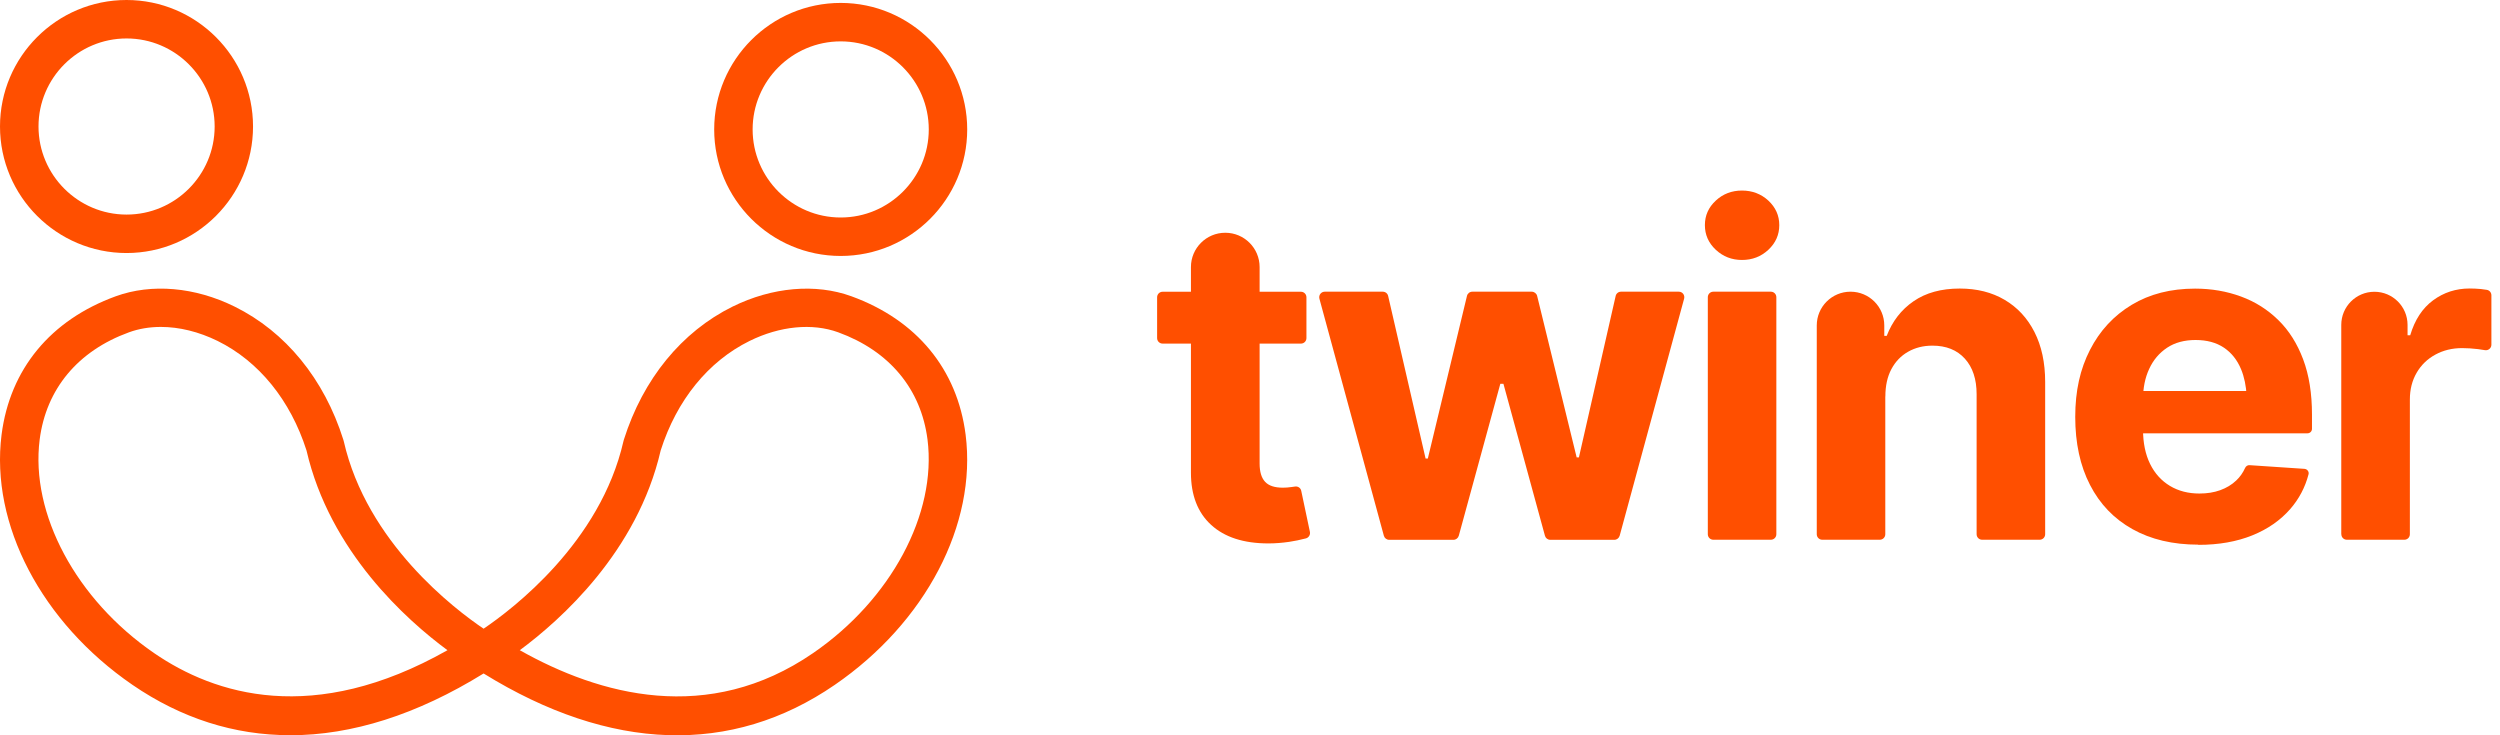
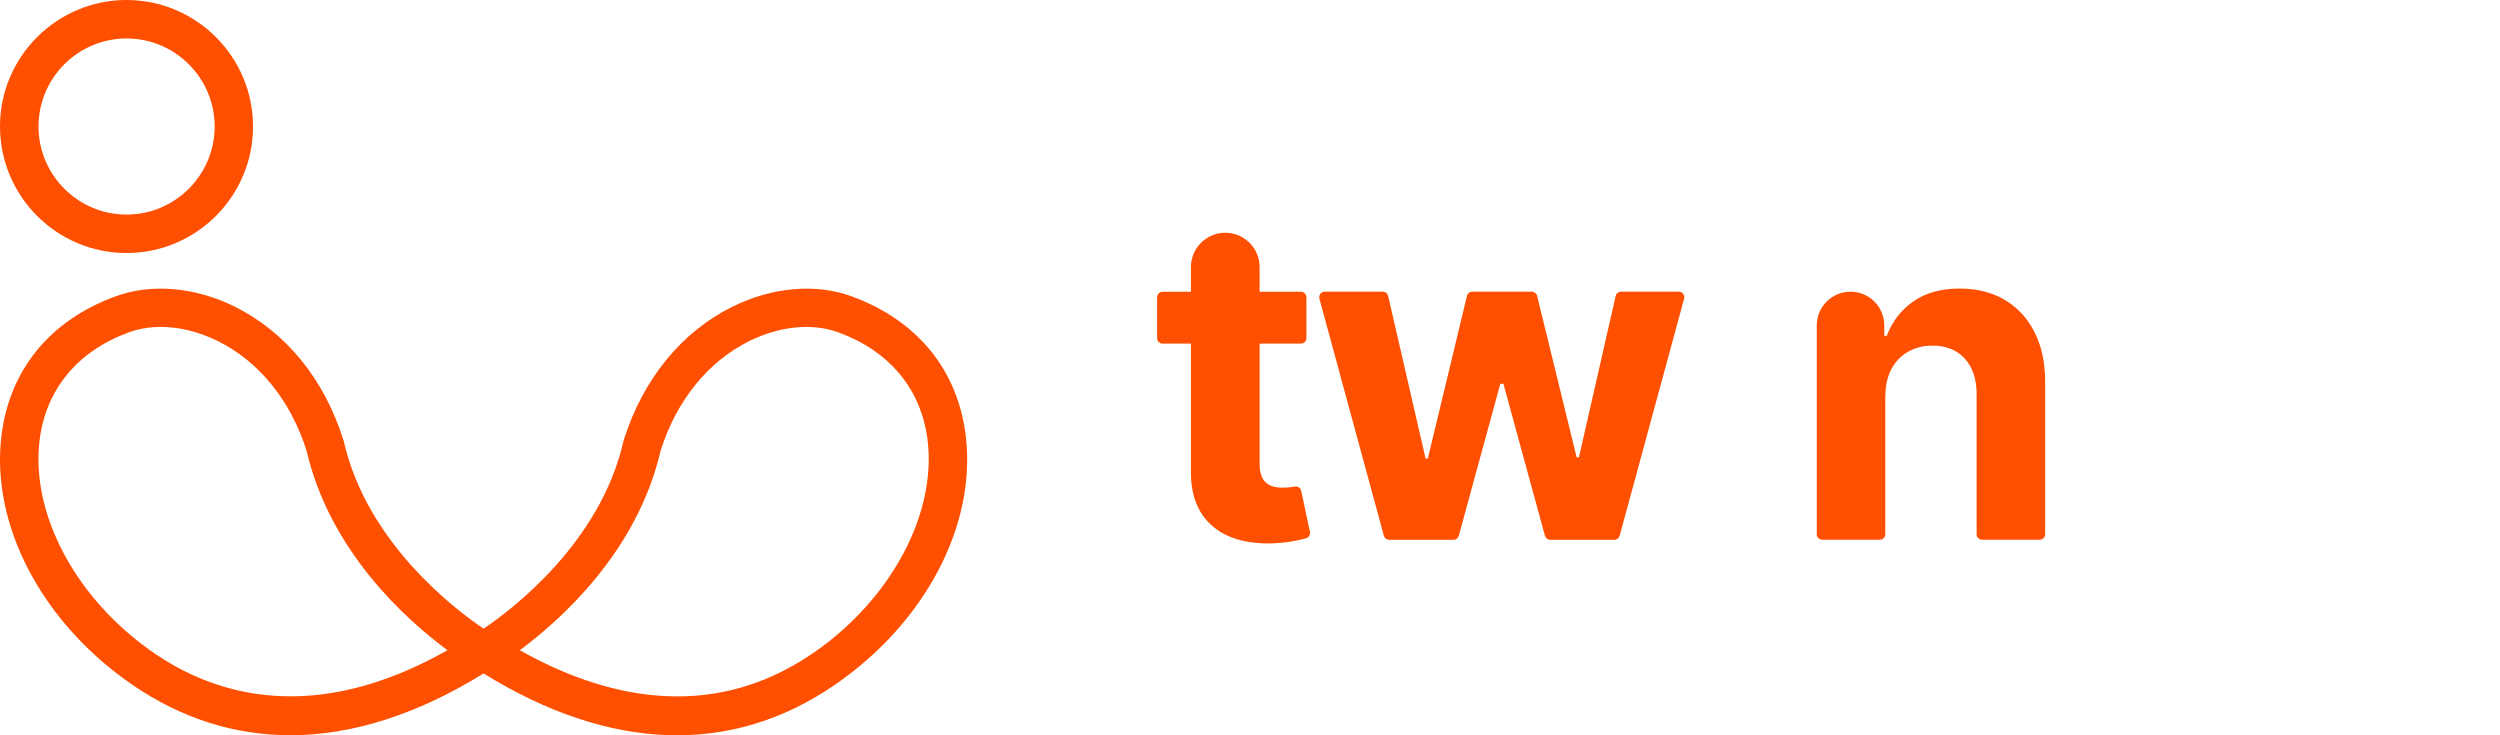
<svg xmlns="http://www.w3.org/2000/svg" width="136" height="40" viewBox="0 0 136 40" fill="none">
  <path d="M6.886 13.765C3.091 13.765 0 10.677 0 6.882C0 3.088 3.088 0 6.882 0C10.677 0 13.765 3.088 13.765 6.882C13.765 10.677 10.677 13.765 6.882 13.765H6.886ZM6.886 2.092C4.243 2.092 2.095 4.243 2.095 6.882C2.095 9.522 4.246 11.673 6.886 11.673C9.526 11.673 11.677 9.522 11.677 6.882C11.677 4.243 9.526 2.092 6.886 2.092Z" fill="#FF4F00" />
-   <path d="M45.734 13.924C41.939 13.924 38.852 10.836 38.852 7.042C38.852 3.247 41.939 0.159 45.734 0.159C49.529 0.159 52.616 3.247 52.616 7.042C52.616 10.836 49.529 13.924 45.734 13.924ZM45.734 2.251C43.091 2.251 40.943 4.402 40.943 7.042C40.943 9.681 43.094 11.832 45.734 11.832C48.374 11.832 50.525 9.681 50.525 7.042C50.525 4.402 48.374 2.251 45.734 2.251Z" fill="#FF4F00" />
  <path d="M15.782 39.995C12.75 39.995 9.866 39.08 7.201 37.252C2.258 33.857 -0.533 28.518 0.085 23.65C0.54 20.084 2.747 17.408 6.301 16.116C8.248 15.409 10.603 15.612 12.761 16.678C15.534 18.045 17.637 20.618 18.677 23.92L18.7 24.001C19.955 29.521 24.745 33.146 26.308 34.201C27.866 33.146 32.66 29.521 33.916 24.001L33.938 23.92C34.982 20.618 37.081 18.048 39.854 16.678C42.012 15.616 44.367 15.409 46.314 16.116C49.868 17.408 52.075 20.084 52.53 23.65C53.148 28.518 50.357 33.86 45.414 37.255C39.798 41.117 33.201 40.898 26.308 36.637C22.683 38.877 19.144 39.998 15.782 39.998V39.995ZM28.277 35.371C32.616 37.818 38.525 39.451 44.23 35.53C48.469 32.62 50.968 27.952 50.457 23.913C50.105 21.162 48.384 19.092 45.6 18.078C44.185 17.563 42.427 17.734 40.776 18.548C38.529 19.655 36.811 21.769 35.941 24.505C34.671 30.01 30.498 33.727 28.277 35.371ZM8.748 17.785C8.137 17.785 7.552 17.882 7.016 18.078C4.235 19.089 2.51 21.162 2.158 23.913C1.644 27.952 4.146 32.62 8.385 35.53C11.677 37.792 17.052 39.499 24.342 35.371C22.12 33.731 17.944 30.01 16.674 24.505C15.801 21.773 14.083 19.655 11.839 18.548C10.814 18.045 9.751 17.785 8.752 17.785H8.748Z" fill="#FF4F00" />
  <path d="M71.07 16.171V18.393C71.07 18.559 70.937 18.692 70.77 18.692H63.247C63.081 18.692 62.947 18.559 62.947 18.393V16.171C62.947 16.005 63.081 15.871 63.247 15.871H70.77C70.937 15.871 71.07 16.005 71.07 16.171ZM66.657 12.662C67.686 12.662 68.523 13.498 68.523 14.527V25.216C68.523 25.667 68.623 25.997 68.823 26.212C69.022 26.426 69.345 26.53 69.789 26.53C69.933 26.53 70.096 26.519 70.27 26.493L70.455 26.467C70.611 26.445 70.759 26.549 70.788 26.704L71.259 28.933C71.292 29.088 71.196 29.247 71.044 29.288C70.729 29.37 70.426 29.433 70.129 29.477C69.748 29.532 69.371 29.562 69 29.562C67.656 29.562 66.62 29.225 65.887 28.555C65.154 27.885 64.787 26.937 64.787 25.712V14.527C64.787 13.498 65.624 12.662 66.653 12.662H66.657Z" fill="#FF4F00" />
  <path d="M75.282 29.144L71.776 16.249C71.724 16.056 71.869 15.868 72.065 15.868H75.223C75.364 15.868 75.486 15.964 75.515 16.101L77.552 24.945H77.674L79.803 16.097C79.836 15.964 79.954 15.868 80.095 15.868H83.327C83.464 15.868 83.586 15.964 83.62 16.097L85.77 24.883H85.893L87.892 16.101C87.921 15.964 88.044 15.868 88.184 15.868H91.328C91.527 15.868 91.668 16.056 91.616 16.249L88.11 29.144C88.073 29.273 87.955 29.366 87.822 29.366H84.334C84.197 29.366 84.079 29.273 84.045 29.144L81.787 20.88H81.617L79.358 29.144C79.321 29.273 79.203 29.366 79.07 29.366H75.571C75.434 29.366 75.316 29.273 75.282 29.144Z" fill="#FF4F00" />
-   <path d="M94.764 14.142C94.209 14.142 93.735 13.957 93.338 13.587C92.942 13.217 92.746 12.769 92.746 12.247C92.746 11.725 92.942 11.281 93.338 10.914C93.731 10.548 94.209 10.366 94.764 10.366C95.319 10.366 95.804 10.548 96.2 10.914C96.593 11.281 96.793 11.725 96.793 12.247C96.793 12.769 96.596 13.217 96.2 13.587C95.804 13.957 95.326 14.142 94.764 14.142ZM92.905 29.062V16.168C92.905 16.001 93.039 15.868 93.205 15.868H96.334C96.5 15.868 96.633 16.001 96.633 16.168V29.062C96.633 29.229 96.5 29.362 96.334 29.362H93.205C93.039 29.362 92.905 29.229 92.905 29.062Z" fill="#FF4F00" />
  <path d="M102.56 21.565V29.062C102.56 29.229 102.427 29.362 102.26 29.362H99.132C98.965 29.362 98.832 29.229 98.832 29.062V17.704C98.832 16.689 99.654 15.868 100.668 15.868C101.683 15.868 102.505 16.689 102.505 17.704V18.27H102.638C102.945 17.474 103.43 16.845 104.1 16.386C104.767 15.927 105.603 15.697 106.61 15.697C107.543 15.697 108.358 15.901 109.054 16.312C109.75 16.723 110.29 17.304 110.675 18.063C111.06 18.818 111.257 19.725 111.257 20.78V29.062C111.257 29.229 111.123 29.362 110.957 29.362H107.828C107.662 29.362 107.528 29.229 107.528 29.062V21.447C107.528 20.625 107.314 19.981 106.888 19.511C106.462 19.04 105.874 18.803 105.126 18.803C104.626 18.803 104.185 18.915 103.797 19.137C103.408 19.359 103.108 19.673 102.89 20.084C102.671 20.495 102.564 20.991 102.564 21.569L102.56 21.565Z" fill="#FF4F00" />
-   <path d="M119.59 29.629C118.205 29.629 117.009 29.347 116.006 28.785C114.999 28.222 114.229 27.419 113.696 26.378C113.159 25.338 112.893 24.101 112.893 22.68C112.893 21.258 113.159 20.081 113.696 19.033C114.229 17.989 114.988 17.171 115.965 16.582C116.943 15.994 118.09 15.701 119.412 15.701C120.304 15.701 121.137 15.846 121.911 16.131C122.685 16.416 123.359 16.841 123.94 17.412C124.521 17.978 124.969 18.692 125.291 19.548C125.613 20.403 125.772 21.41 125.772 22.558V23.328C125.772 23.465 125.661 23.572 125.528 23.572H114.625C114.488 23.572 114.381 23.461 114.381 23.328V21.514C114.381 21.377 114.492 21.269 114.625 21.269H122.515C122.792 21.269 122.855 21.654 122.596 21.747L122.544 21.765C122.389 21.821 122.229 21.706 122.218 21.54C122.189 20.995 122.089 20.51 121.915 20.088C121.704 19.581 121.393 19.189 120.978 18.911C120.563 18.633 120.049 18.496 119.438 18.496C118.827 18.496 118.309 18.637 117.887 18.918C117.465 19.2 117.139 19.581 116.917 20.066C116.691 20.547 116.58 21.103 116.58 21.732V23.361C116.58 24.094 116.71 24.72 116.965 25.238C117.22 25.756 117.583 26.156 118.046 26.434C118.509 26.711 119.042 26.848 119.645 26.848C120.064 26.848 120.441 26.789 120.778 26.667C121.115 26.545 121.408 26.371 121.652 26.138C121.856 25.945 122.018 25.716 122.133 25.456C122.178 25.36 122.27 25.297 122.374 25.305L125.362 25.505C125.513 25.516 125.624 25.66 125.584 25.804C125.399 26.515 125.065 27.145 124.591 27.689C124.055 28.303 123.366 28.785 122.522 29.125C121.678 29.466 120.7 29.64 119.59 29.64V29.629Z" fill="#FF4F00" />
-   <path d="M127.365 29.062V17.674C127.365 16.679 128.172 15.872 129.168 15.872C130.164 15.872 130.971 16.679 130.971 17.674V18.237H131.116C131.364 17.401 131.778 16.767 132.359 16.338C132.941 15.909 133.603 15.694 134.351 15.694C134.544 15.694 134.747 15.705 134.962 15.723C135.077 15.735 135.188 15.749 135.288 15.768C135.432 15.794 135.532 15.92 135.532 16.064V18.752C135.532 18.941 135.362 19.081 135.177 19.048C135.066 19.029 134.94 19.011 134.803 18.992C134.492 18.956 134.207 18.937 133.94 18.937C133.4 18.937 132.915 19.055 132.482 19.292C132.048 19.529 131.708 19.859 131.464 20.281C131.219 20.703 131.097 21.188 131.097 21.736V29.062C131.097 29.229 130.964 29.362 130.797 29.362H127.669C127.502 29.362 127.369 29.229 127.369 29.062H127.365Z" fill="#FF4F00" />
</svg>